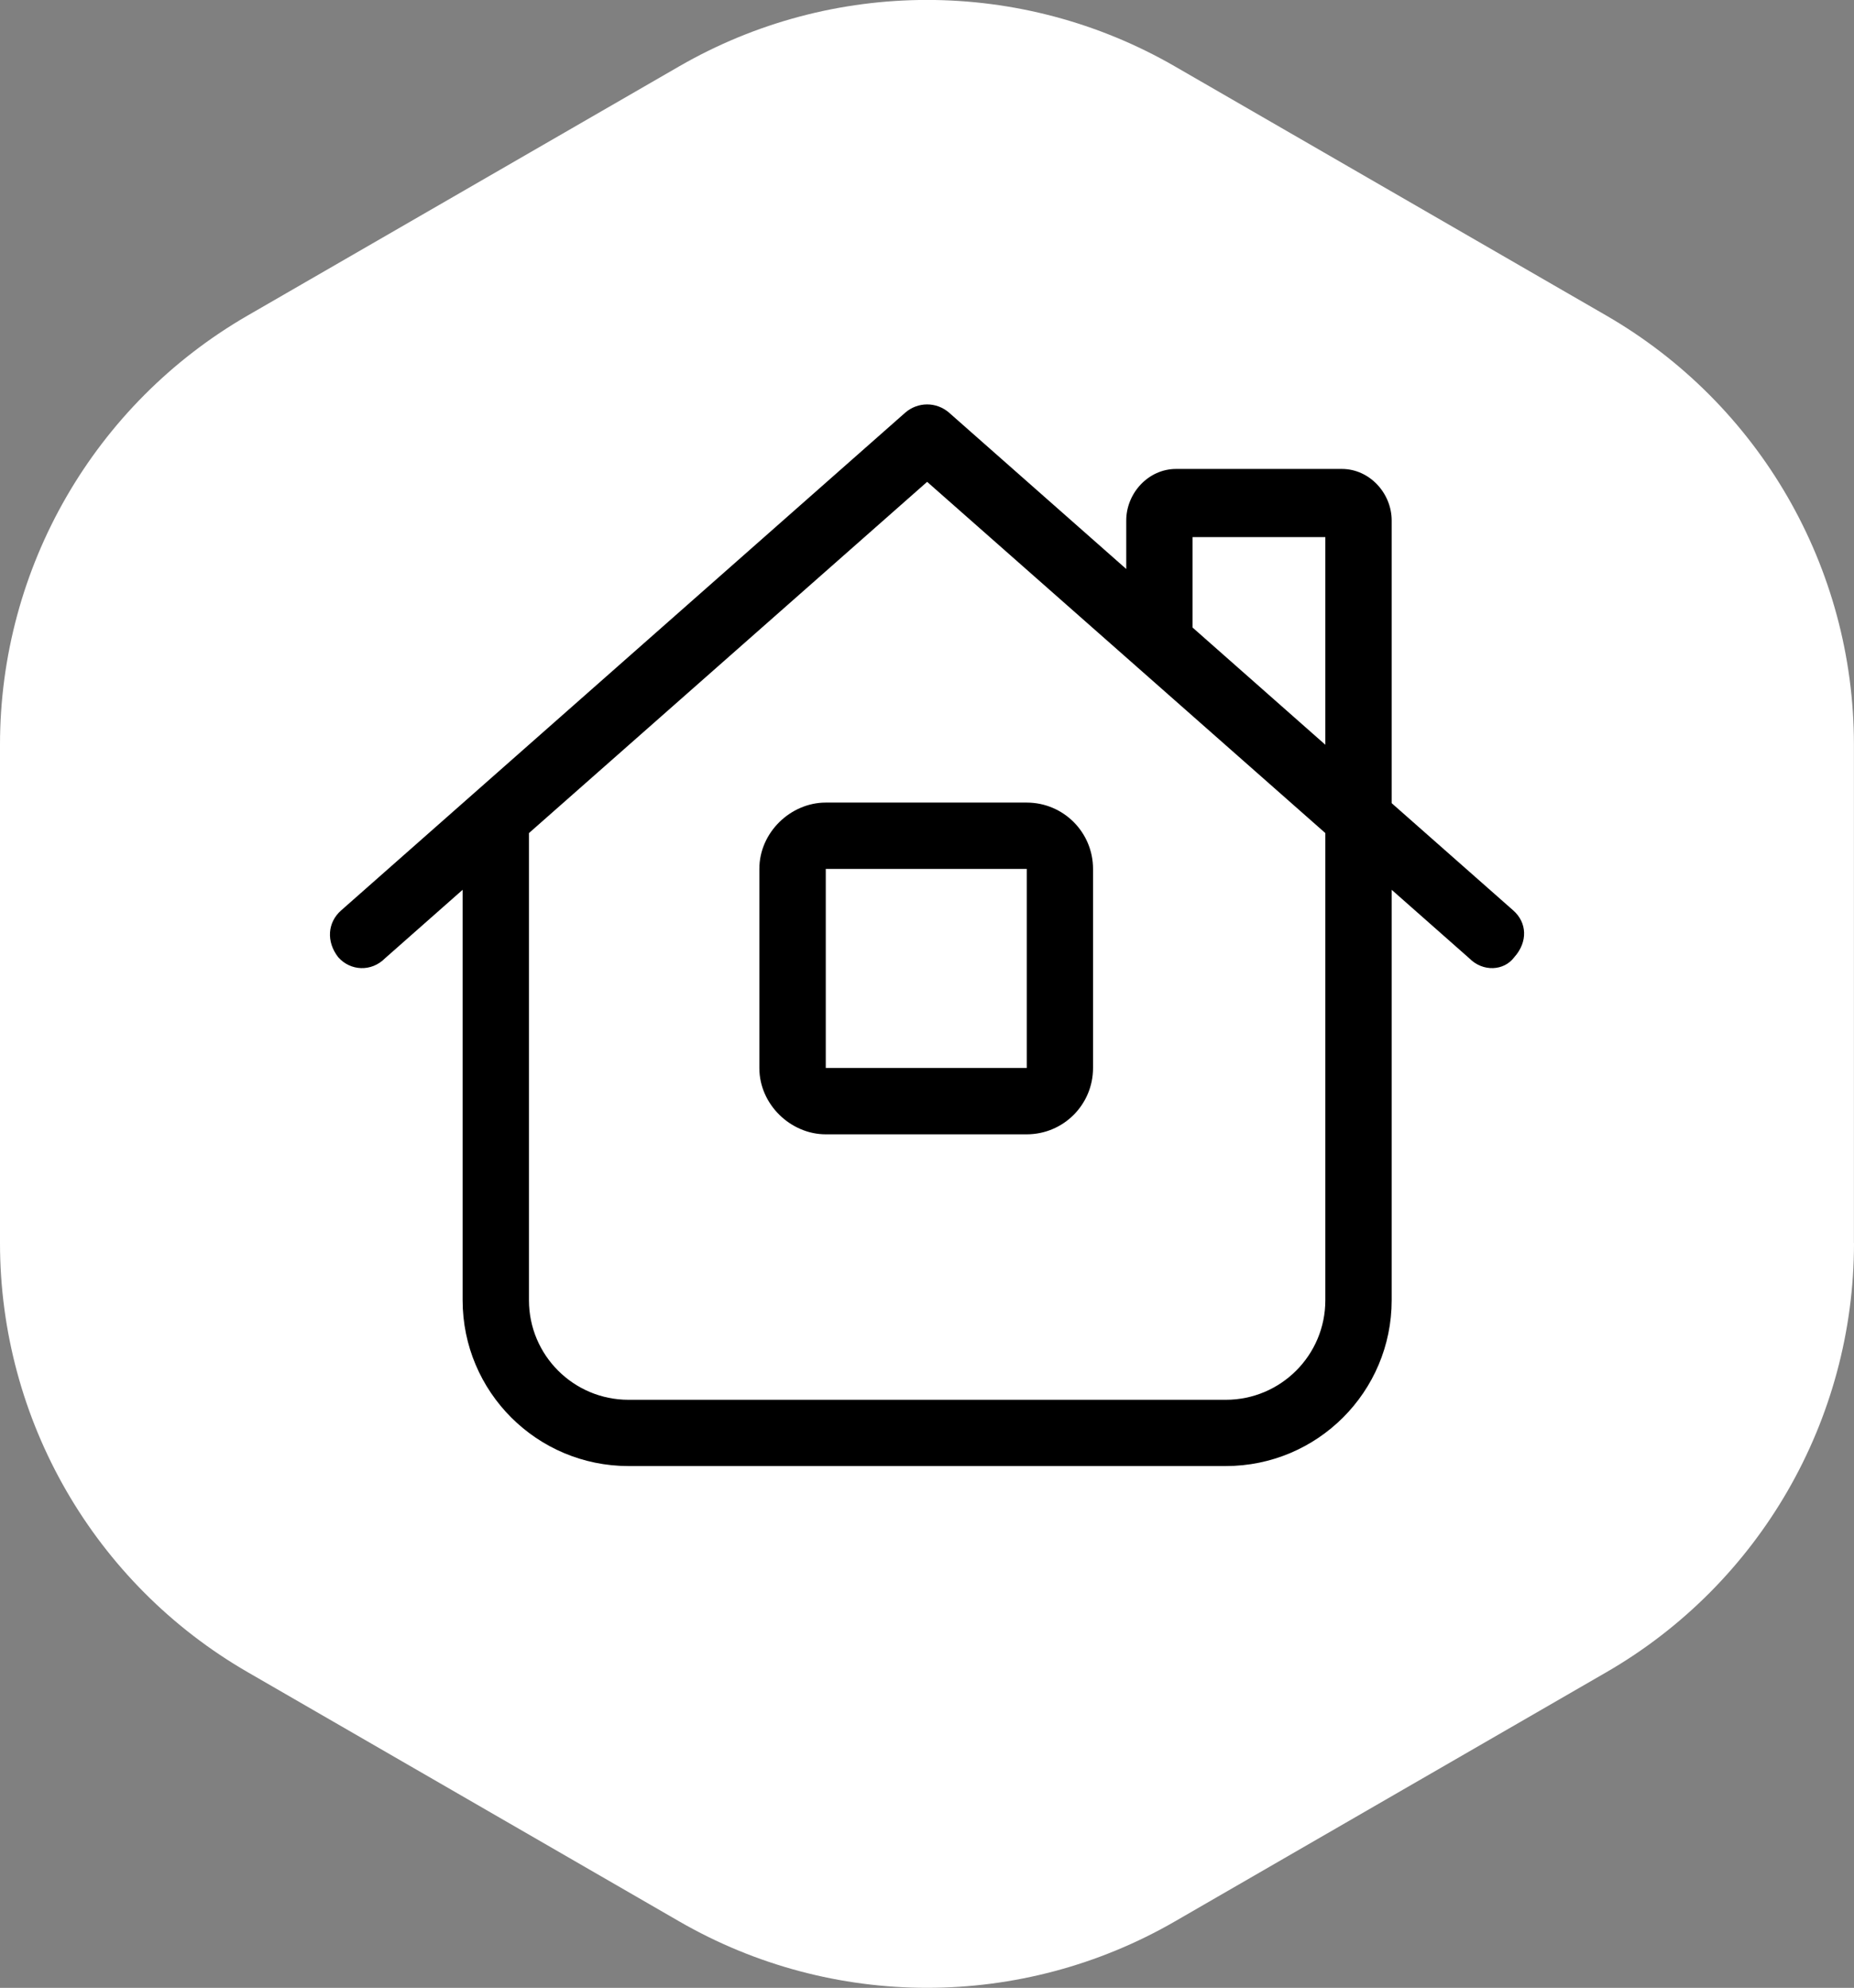
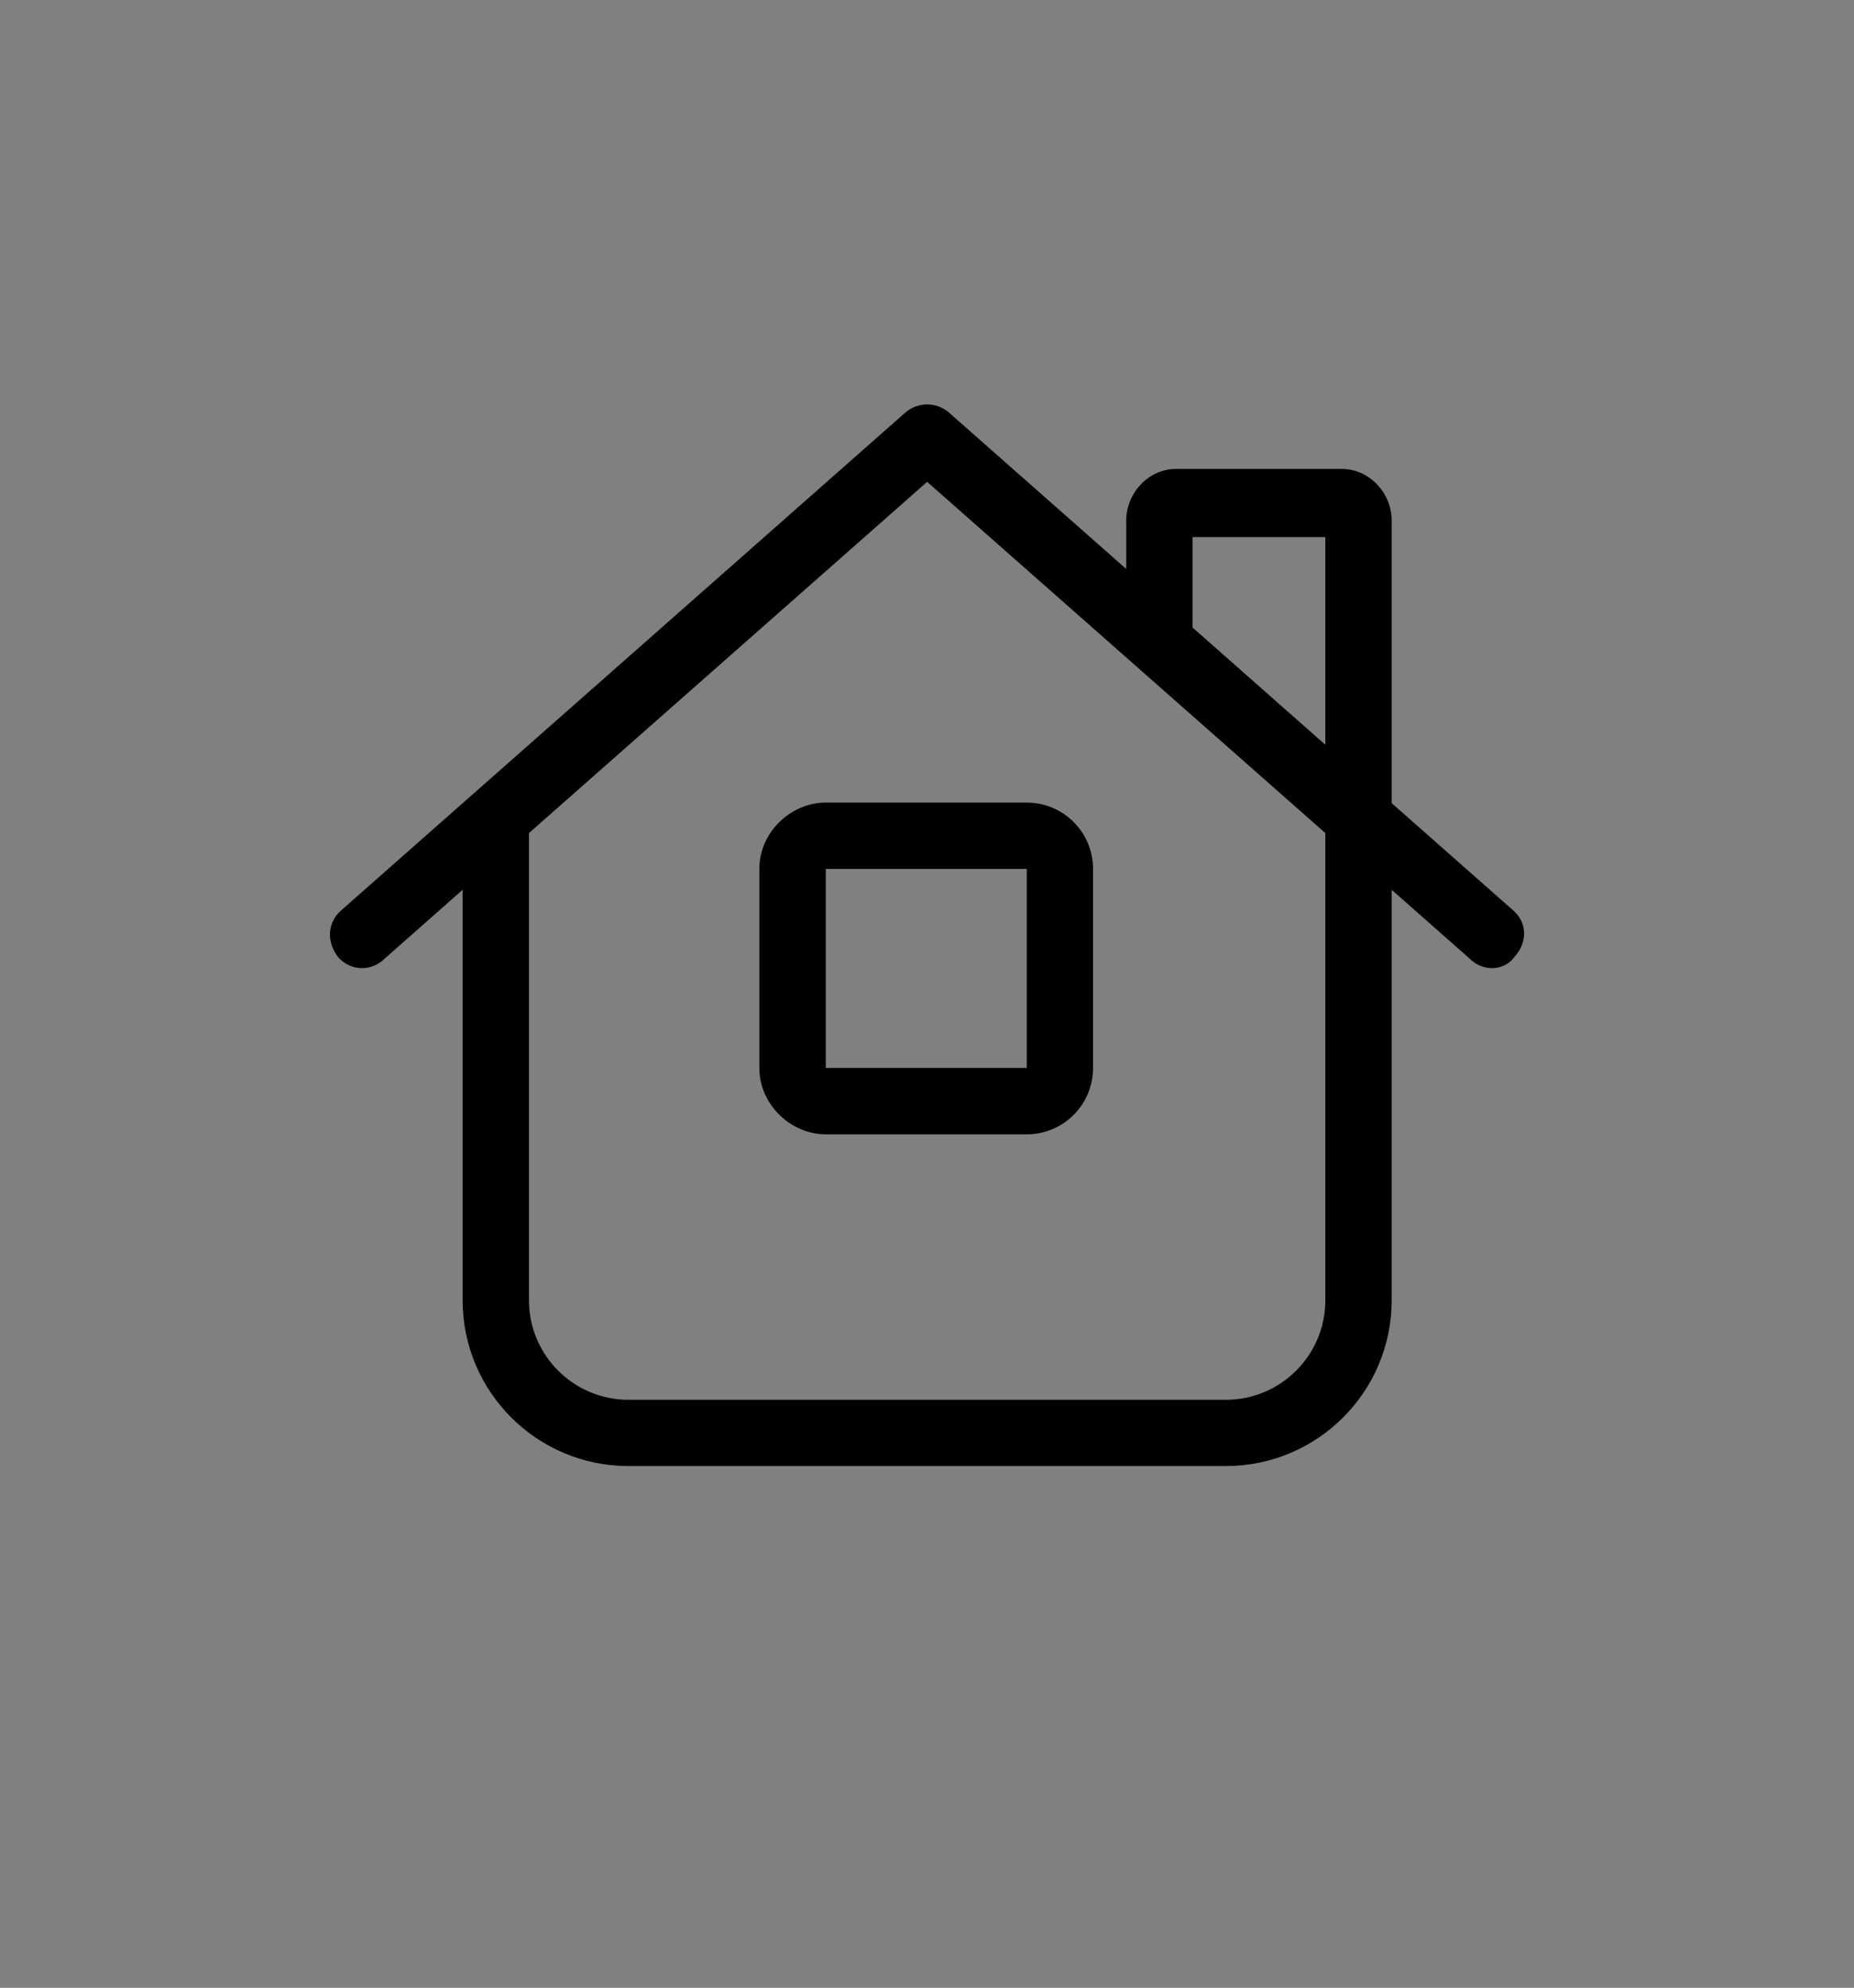
<svg xmlns="http://www.w3.org/2000/svg" id="Layer_2" data-name="Layer 2" viewBox="0 0 252.92 271.21">
  <rect x="0" y="0" width="252.92" height="271.21" fill="#808080" stroke="none" />
  <defs>
    <style>
      .cls-1 {
        fill: #fff;
      }
    </style>
  </defs>
  <g id="Layer_1-2" data-name="Layer 1">
-     <path id="Polygon_6" data-name="Polygon 6" class="cls-1" d="M252.92,169.6c0,24.16-12.88,46.48-33.8,58.56l-58.83,33.98c-20.93,12.09-46.71,12.09-67.64,0l-58.83-33.98C12.88,216.08,0,193.76,0,169.6v-68c0-24.16,12.88-46.48,33.8-58.56L92.64,9.06c20.93-12.09,46.71-12.09,67.64,0l58.83,33.98c20.92,12.08,33.81,34.41,33.8,58.56v68Z" />
    <path d="M123.48,56.31c1.73-1.51,4.27-1.51,6,0l24.16,21.32v-6.61c0-3.75,3.03-7.04,6.79-7.04h22.63c3.76,0,6.79,3.3,6.79,7.04v38.56l16.58,14.63c1.87,1.64,2.04,4.27.14,6.39-1.39,1.87-4.27,2.04-6.14.14l-10.58-9.34v55.99c0,12.5-10.13,22.63-22.63,22.63h-81.48c-12.5,0-22.63-10.13-22.63-22.63v-55.99l-10.58,9.34c-1.88,1.9-4.74,1.73-6.39-.14-1.65-2.12-1.47-4.75.4-6.39L123.48,56.31ZM72.16,113.66v63.74c0,7.5,6.08,13.58,13.58,13.58h81.48c7.5,0,13.58-6.08,13.58-13.58v-63.74l-54.32-47.92-54.32,47.92ZM140.06,109.5c5.01,0,9.05,4.05,9.05,9.05v27.16c0,5.01-4.05,9.05-9.05,9.05h-27.42c-4.75,0-9.05-4.05-9.05-9.05v-27.16c0-5.01,4.3-9.05,9.05-9.05h27.42ZM112.65,145.71h27.42v-27.16h-27.42v27.16ZM180.8,73.28h-18.11v12.34l18.11,15.99v-28.32Z" />
  </g>
</svg>